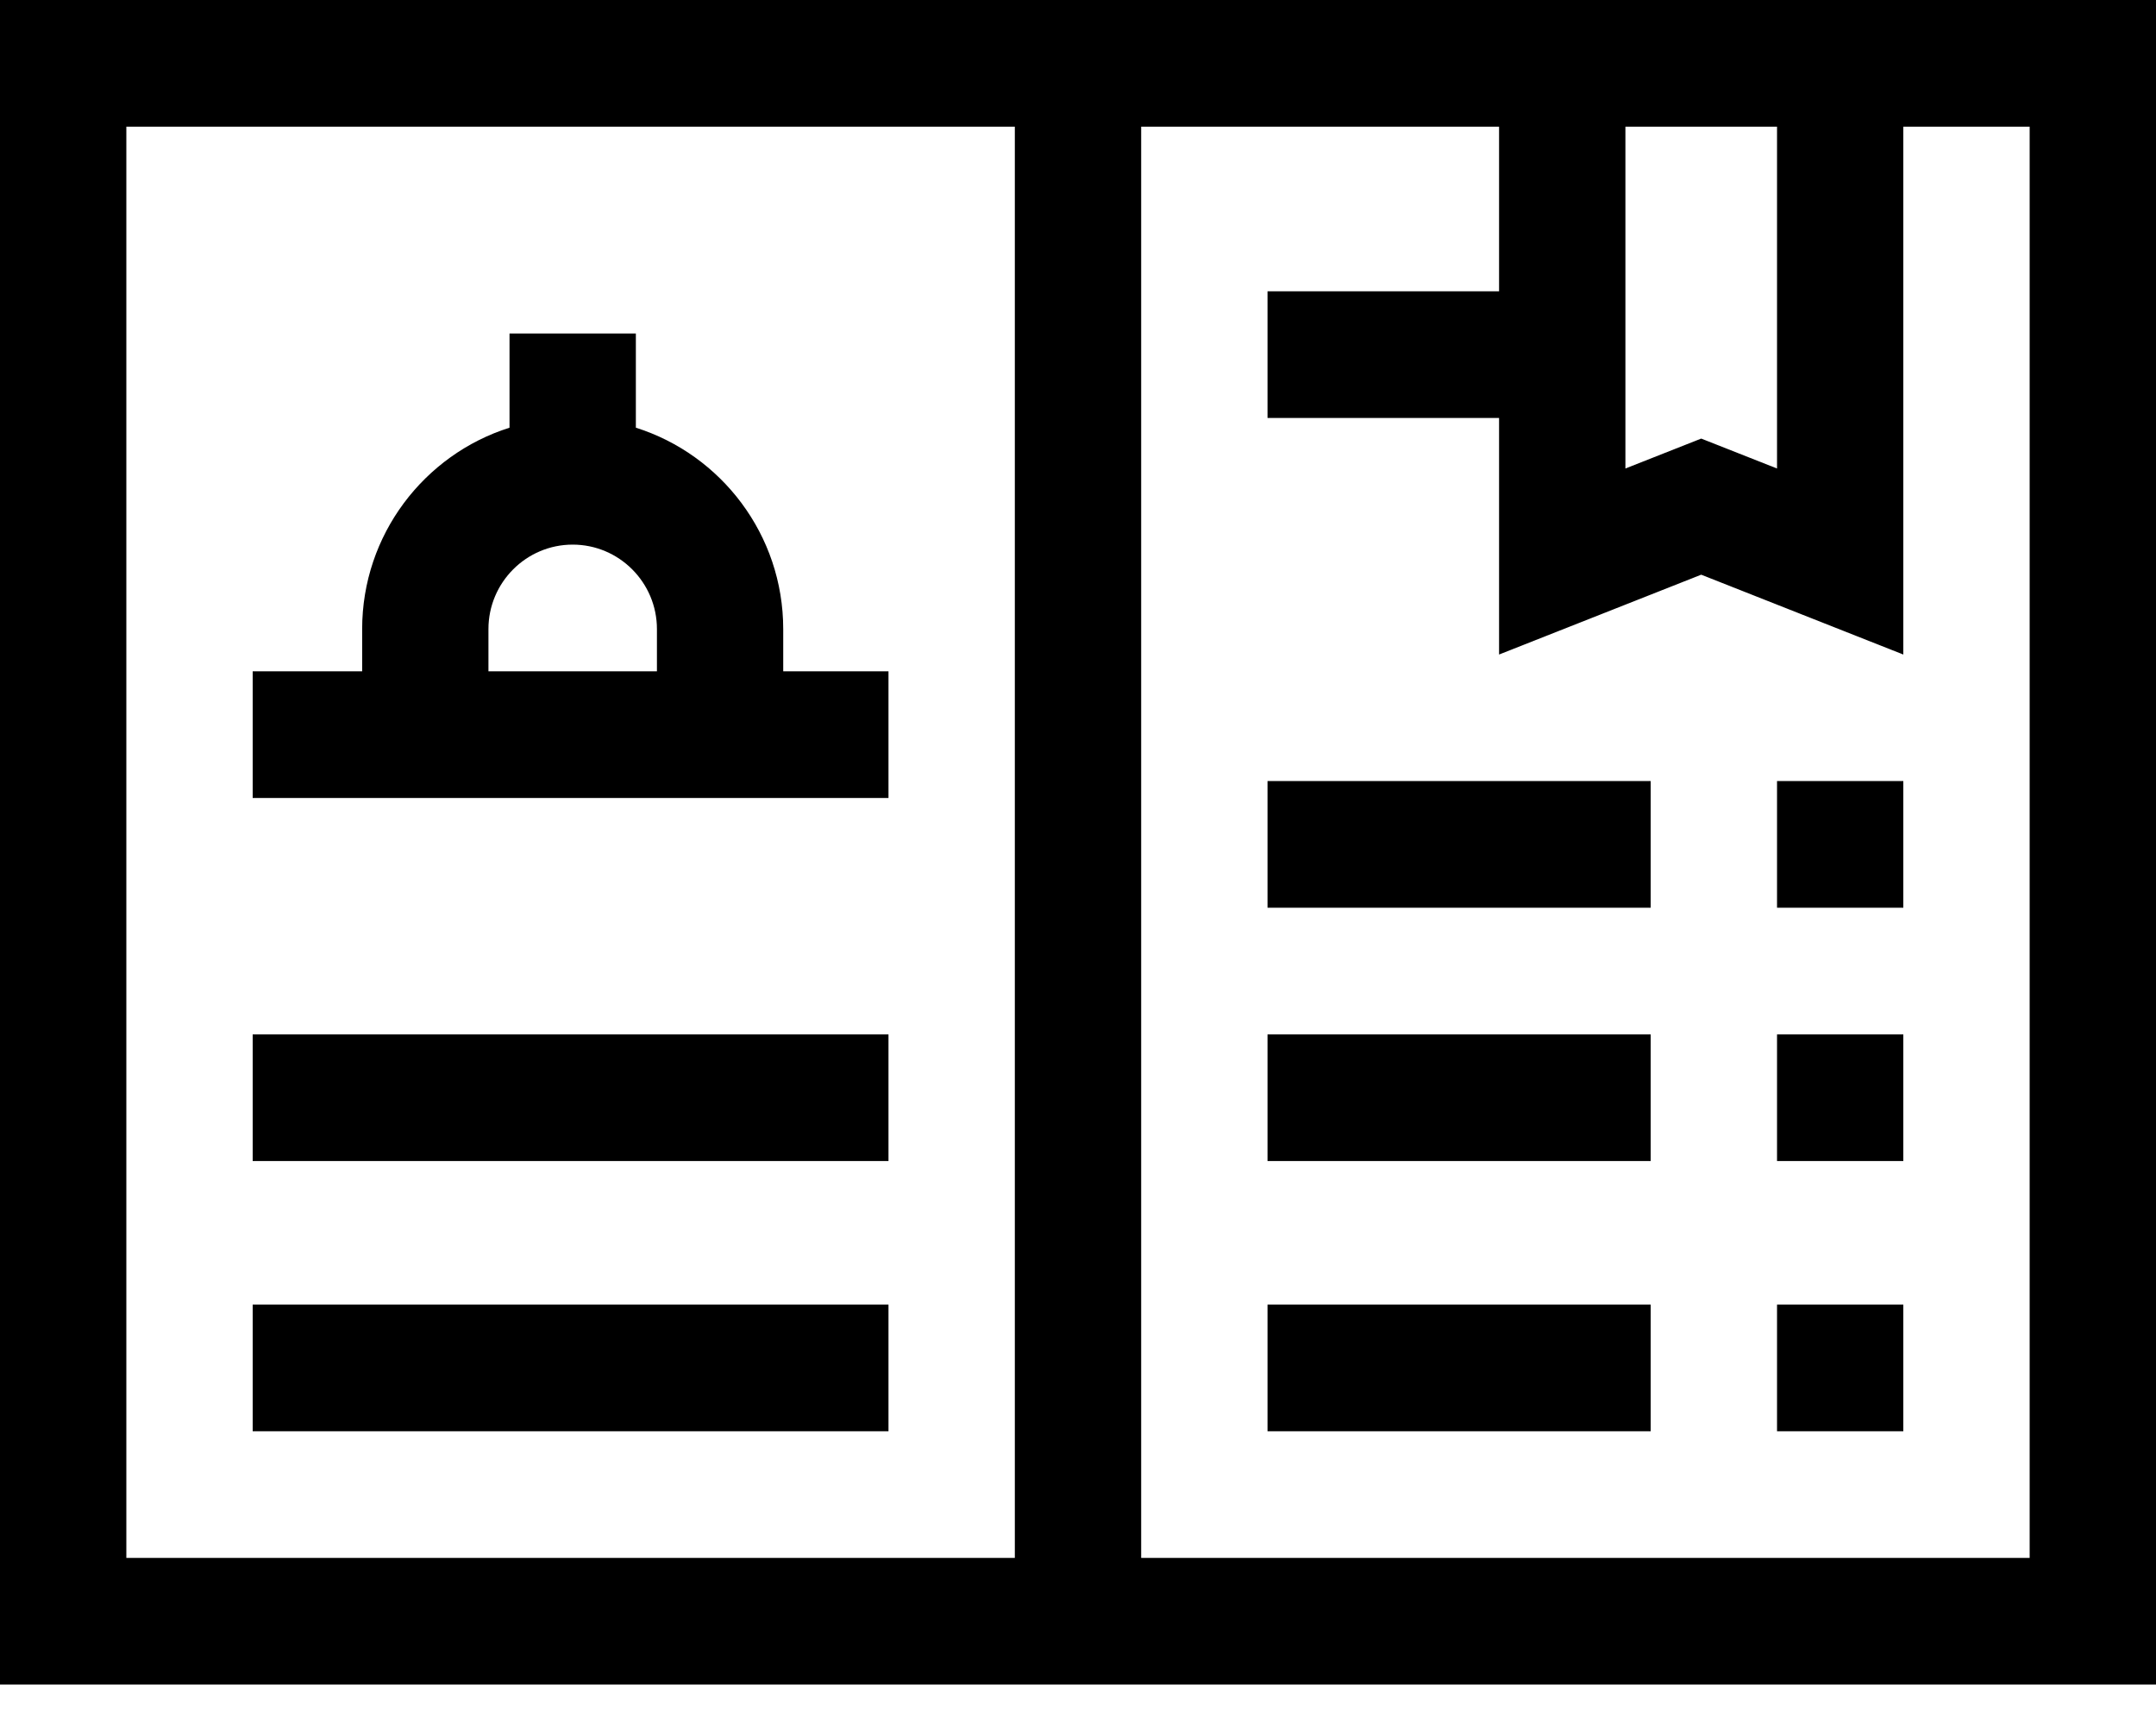
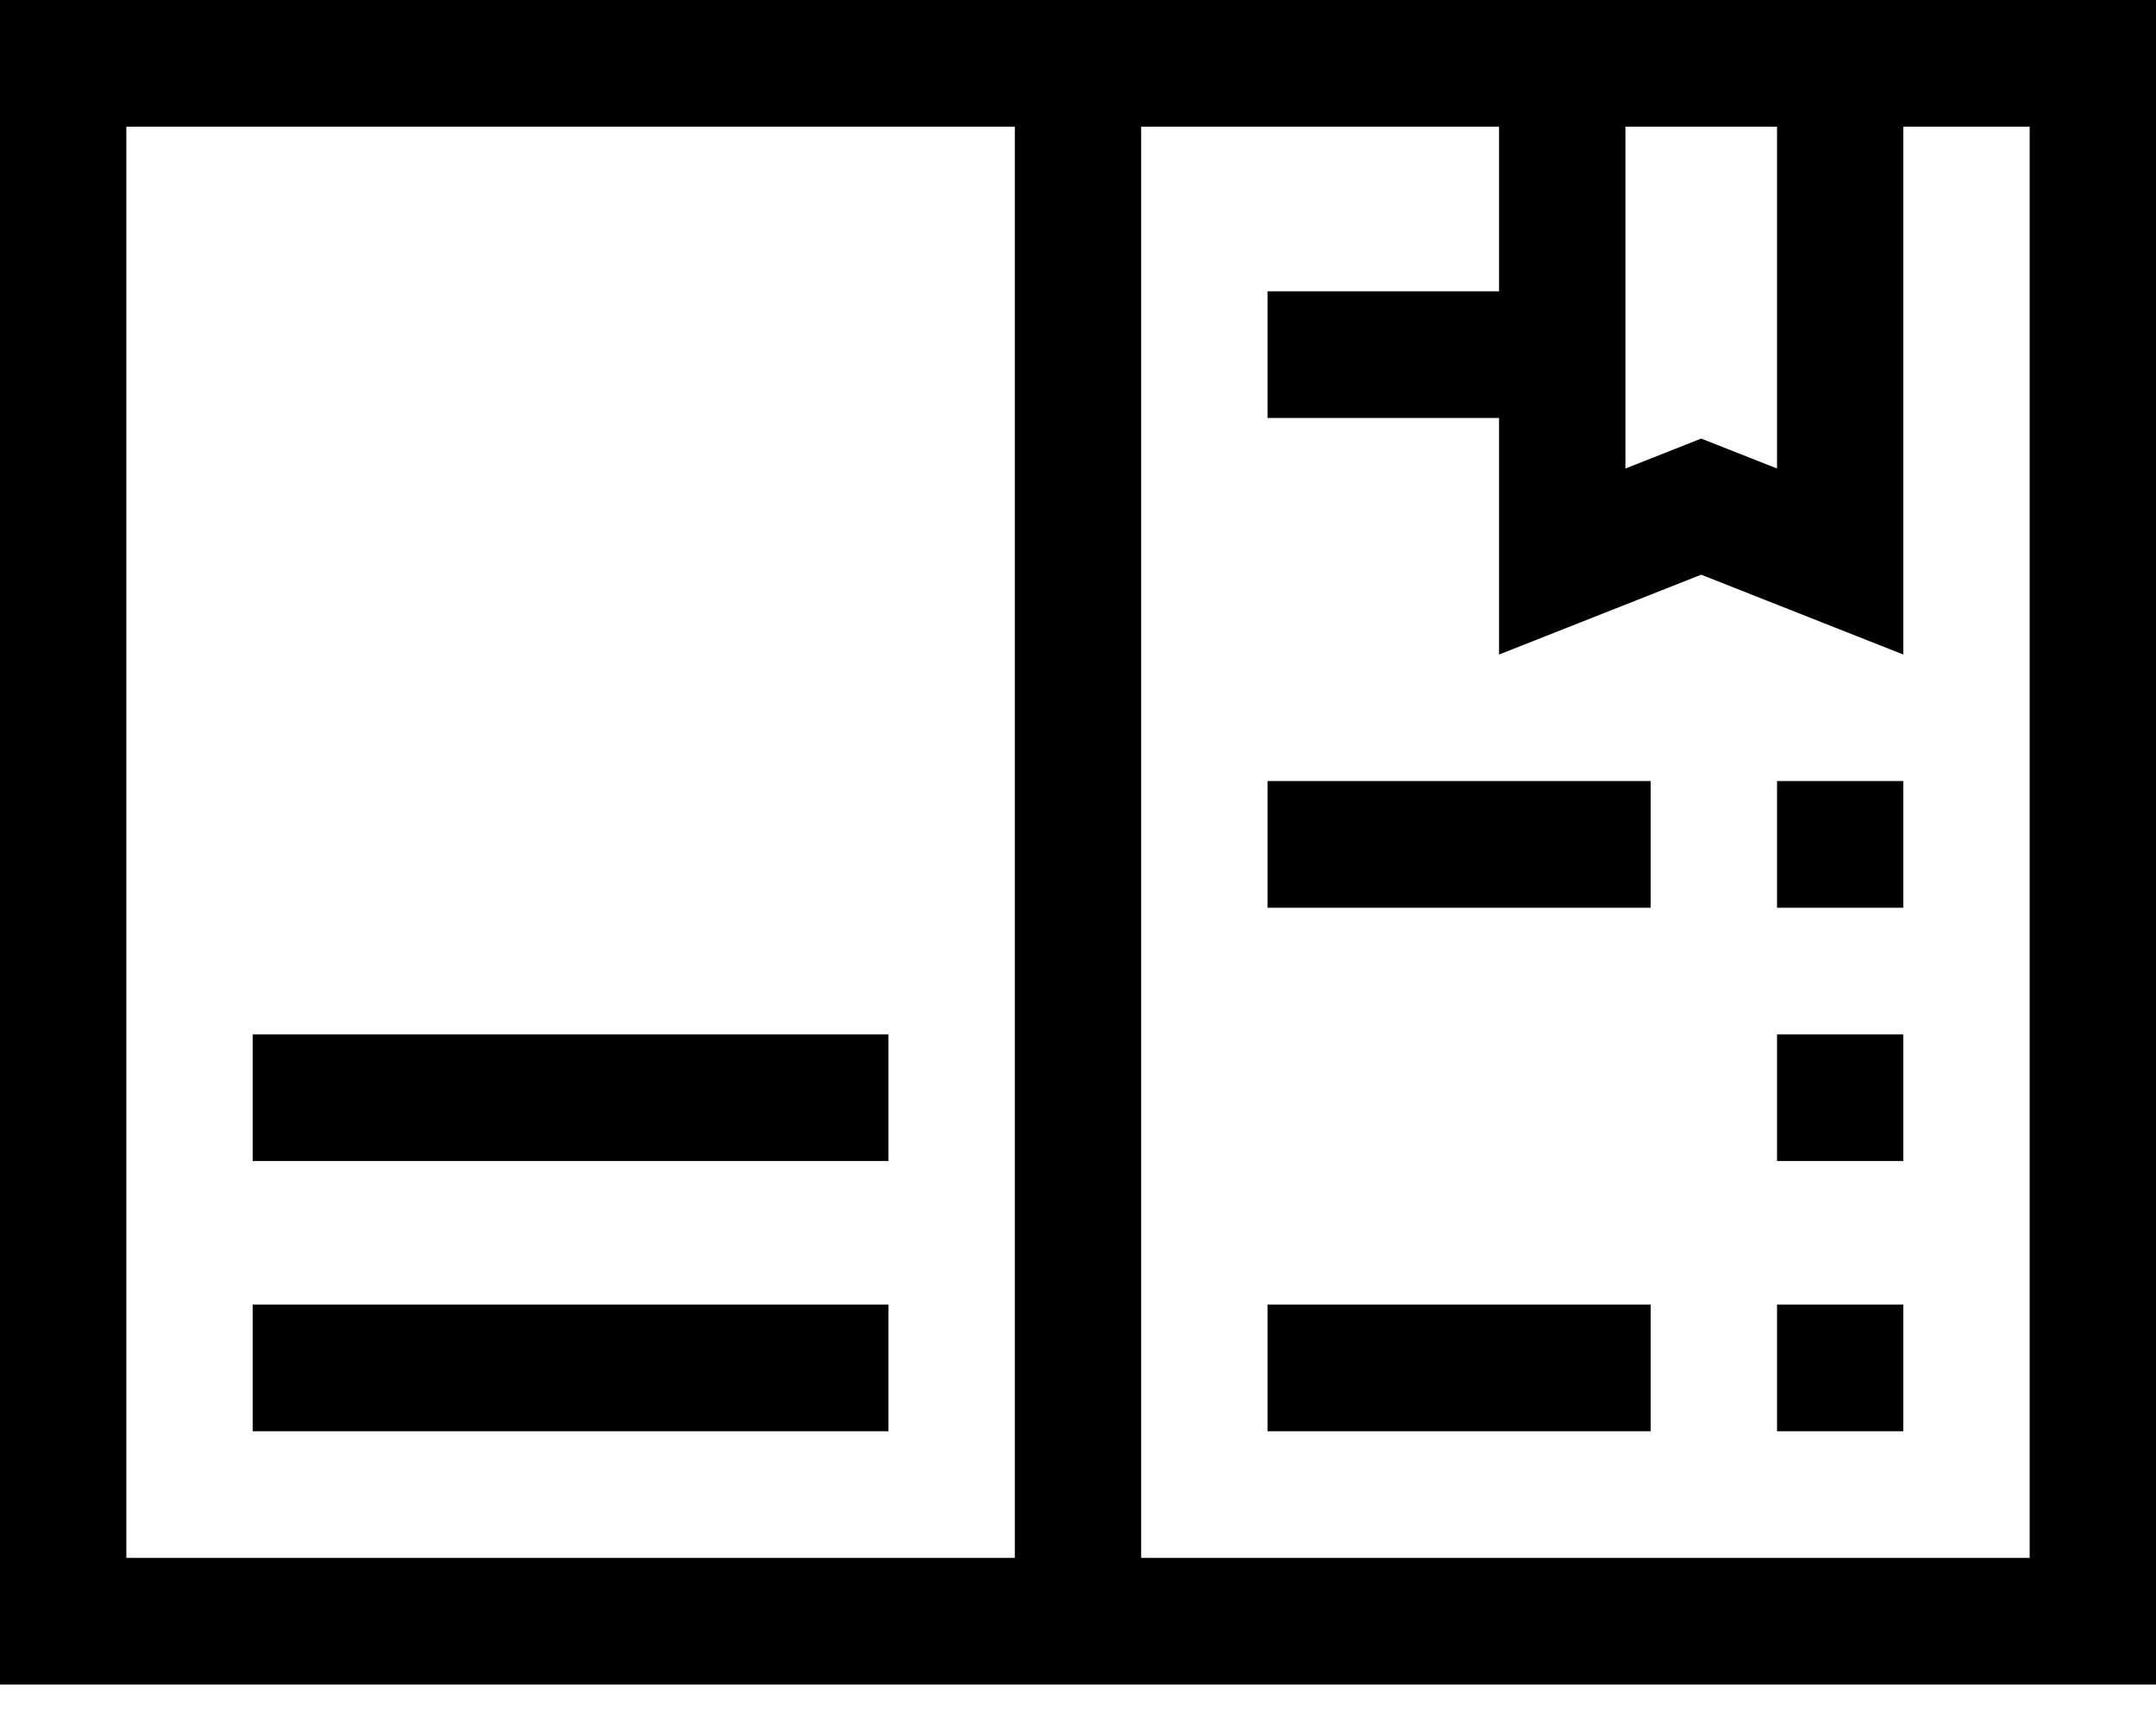
<svg xmlns="http://www.w3.org/2000/svg" width="40" height="32" viewBox="0 0 40 32" fill="none">
  <path d="M0 0V31.25H40V0H0ZM32.969 2.35V8.691L31.562 8.136L30.156 8.691V2.35H32.969ZM2.344 2.35H18.828V28.9H2.344V2.35ZM37.656 28.9H21.172V2.35H27.812V5.404H23.516V7.754H27.812V12.142L31.562 10.661L35.312 12.142V2.35H37.656V28.9Z" fill="black" />
-   <path d="M14.531 12.453V11.67C14.531 9.92 13.38 8.434 11.797 7.934V6.187H9.453V7.934C7.87 8.434 6.719 9.92 6.719 11.67V12.453H4.688V14.803H16.484V12.453H14.531ZM9.062 12.453V11.67C9.062 10.806 9.763 10.103 10.625 10.103C11.487 10.103 12.188 10.806 12.188 11.67V12.453H9.062Z" fill="black" />
-   <path d="M23.516 19.189H30.625V21.538H23.516V19.189Z" fill="black" />
+   <path d="M23.516 19.189H30.625H23.516V19.189Z" fill="black" />
  <path d="M23.516 24.201H30.625V26.551H23.516V24.201Z" fill="black" />
  <path d="M4.688 19.189H16.484V21.538H4.688V19.189Z" fill="black" />
  <path d="M4.688 24.201H16.484V26.551H4.688V24.201Z" fill="black" />
  <path d="M32.969 19.189H35.312V21.538H32.969V19.189Z" fill="black" />
  <path d="M32.969 24.201H35.312V26.551H32.969V24.201Z" fill="black" />
  <path d="M23.516 14.489H30.625V16.839H23.516V14.489Z" fill="black" />
  <path d="M32.969 14.489H35.312V16.839H32.969V14.489Z" fill="black" />
</svg>